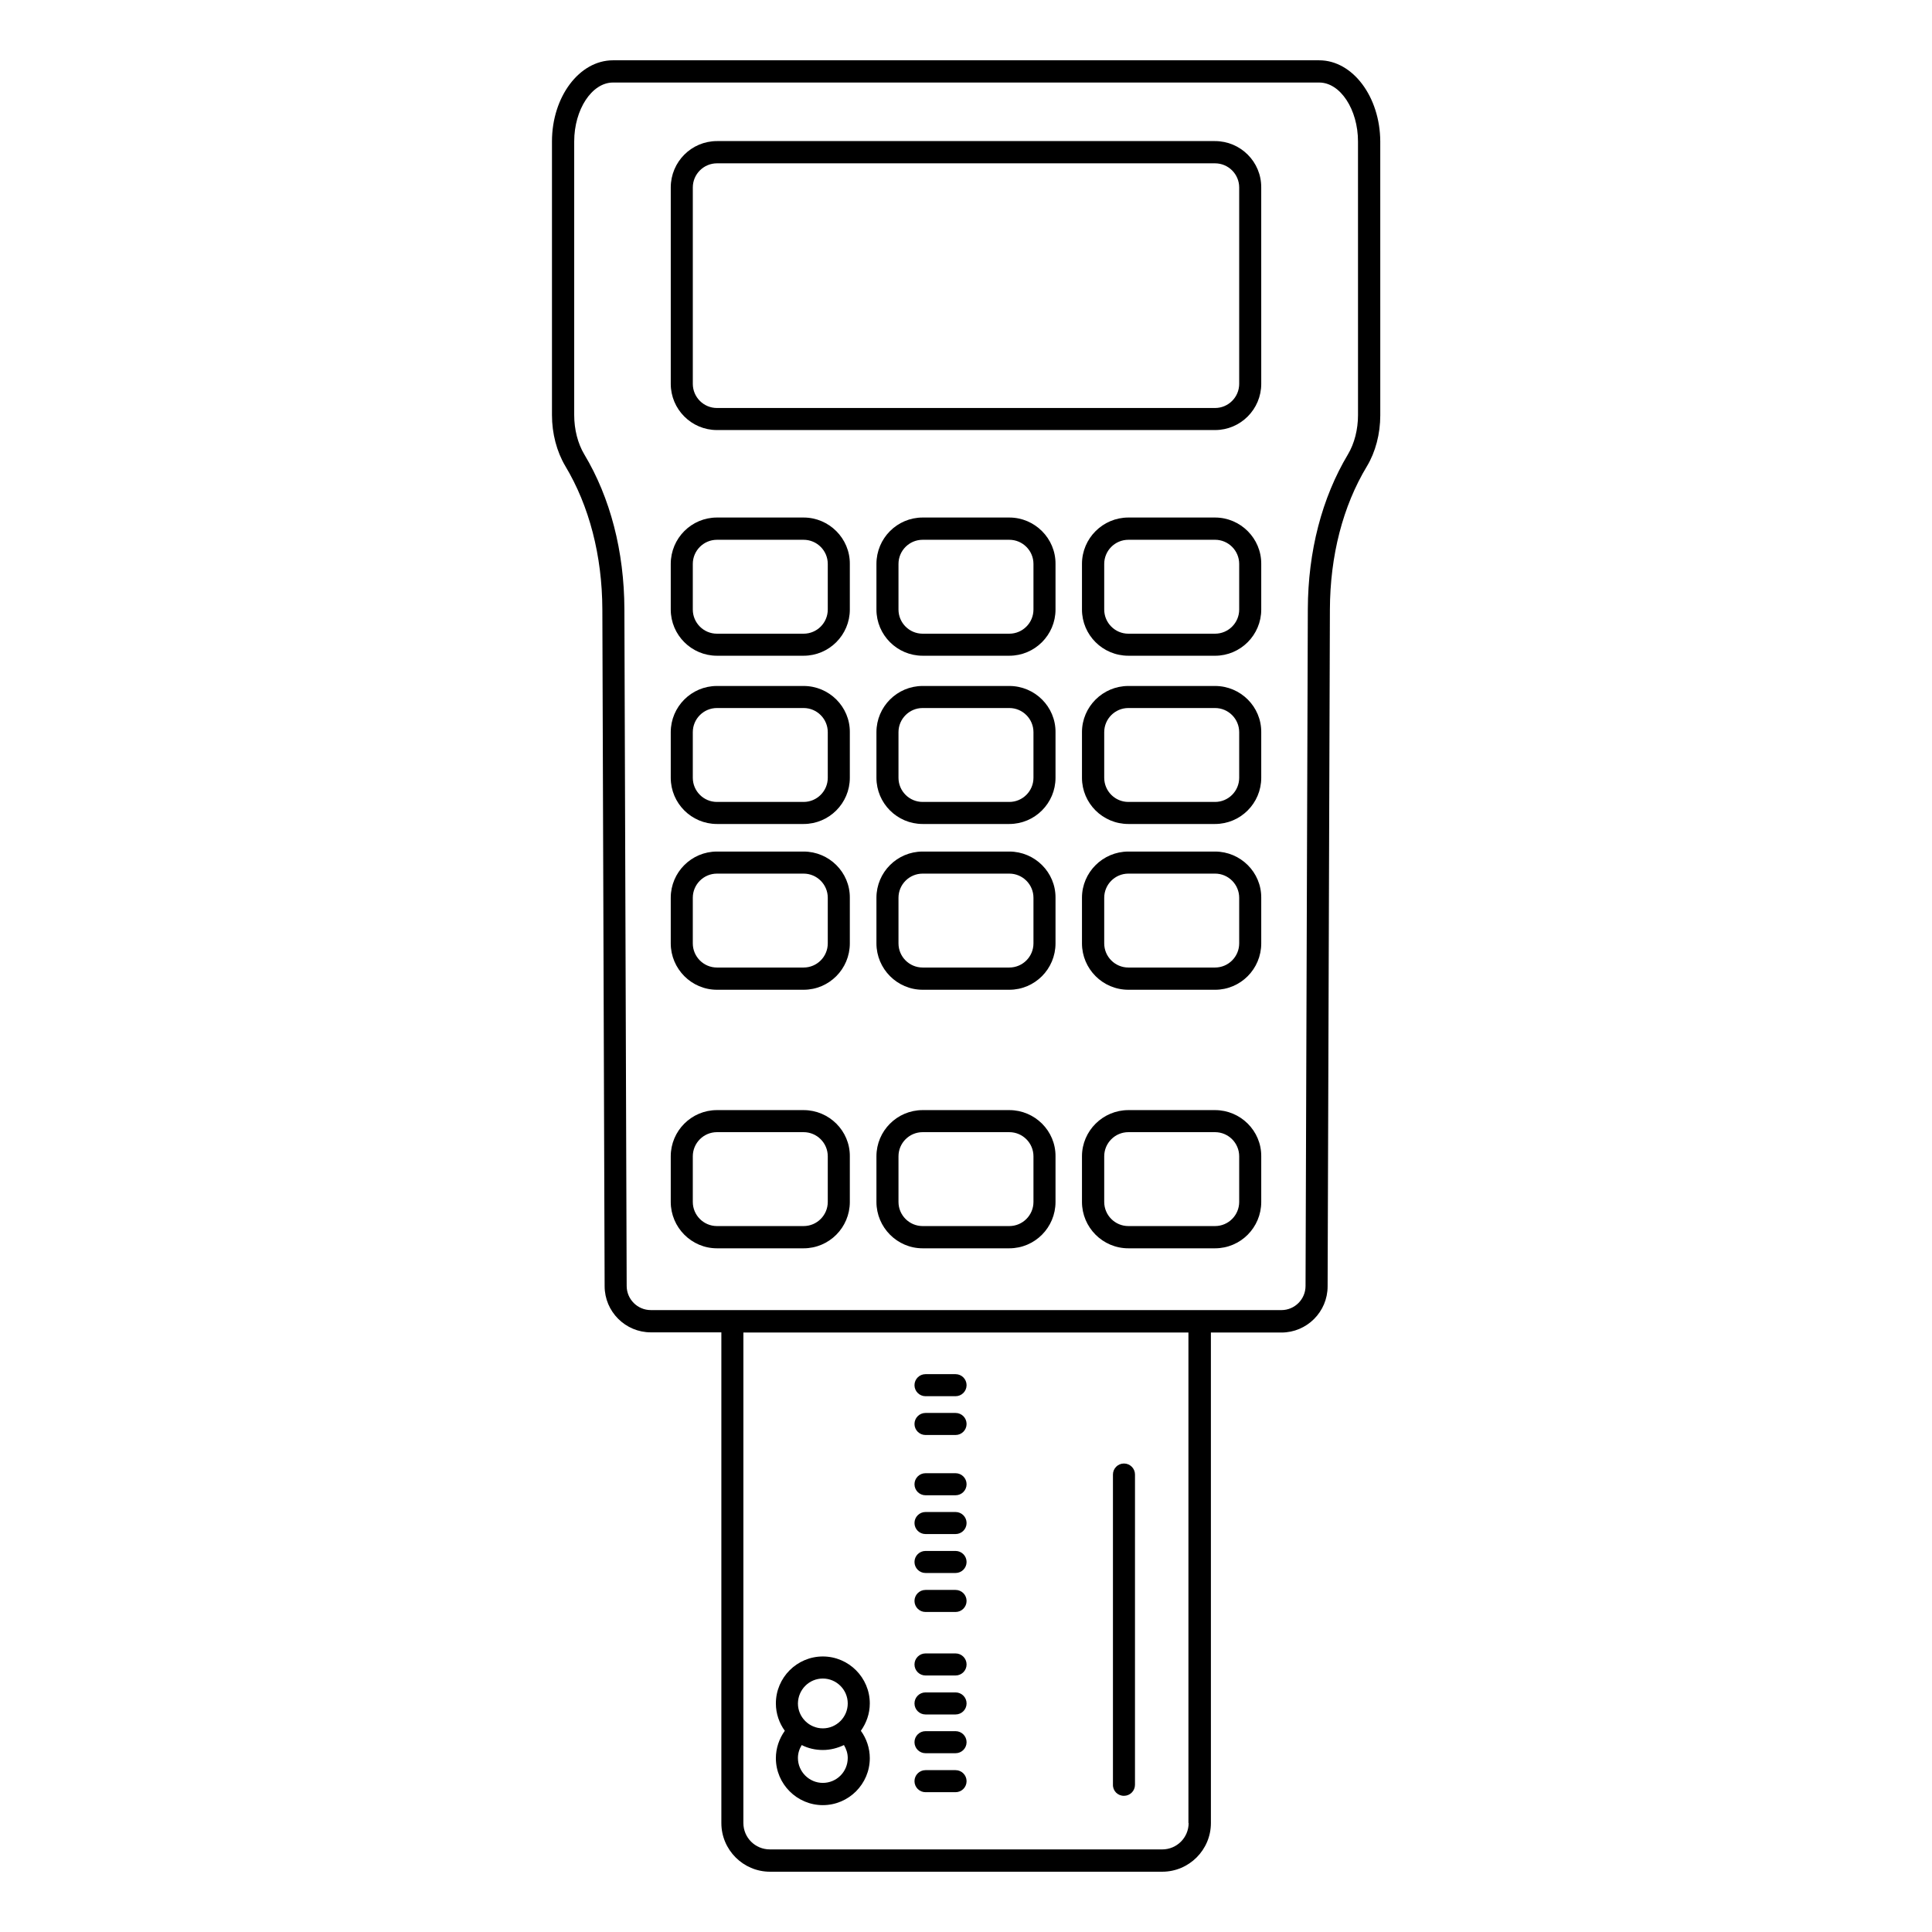
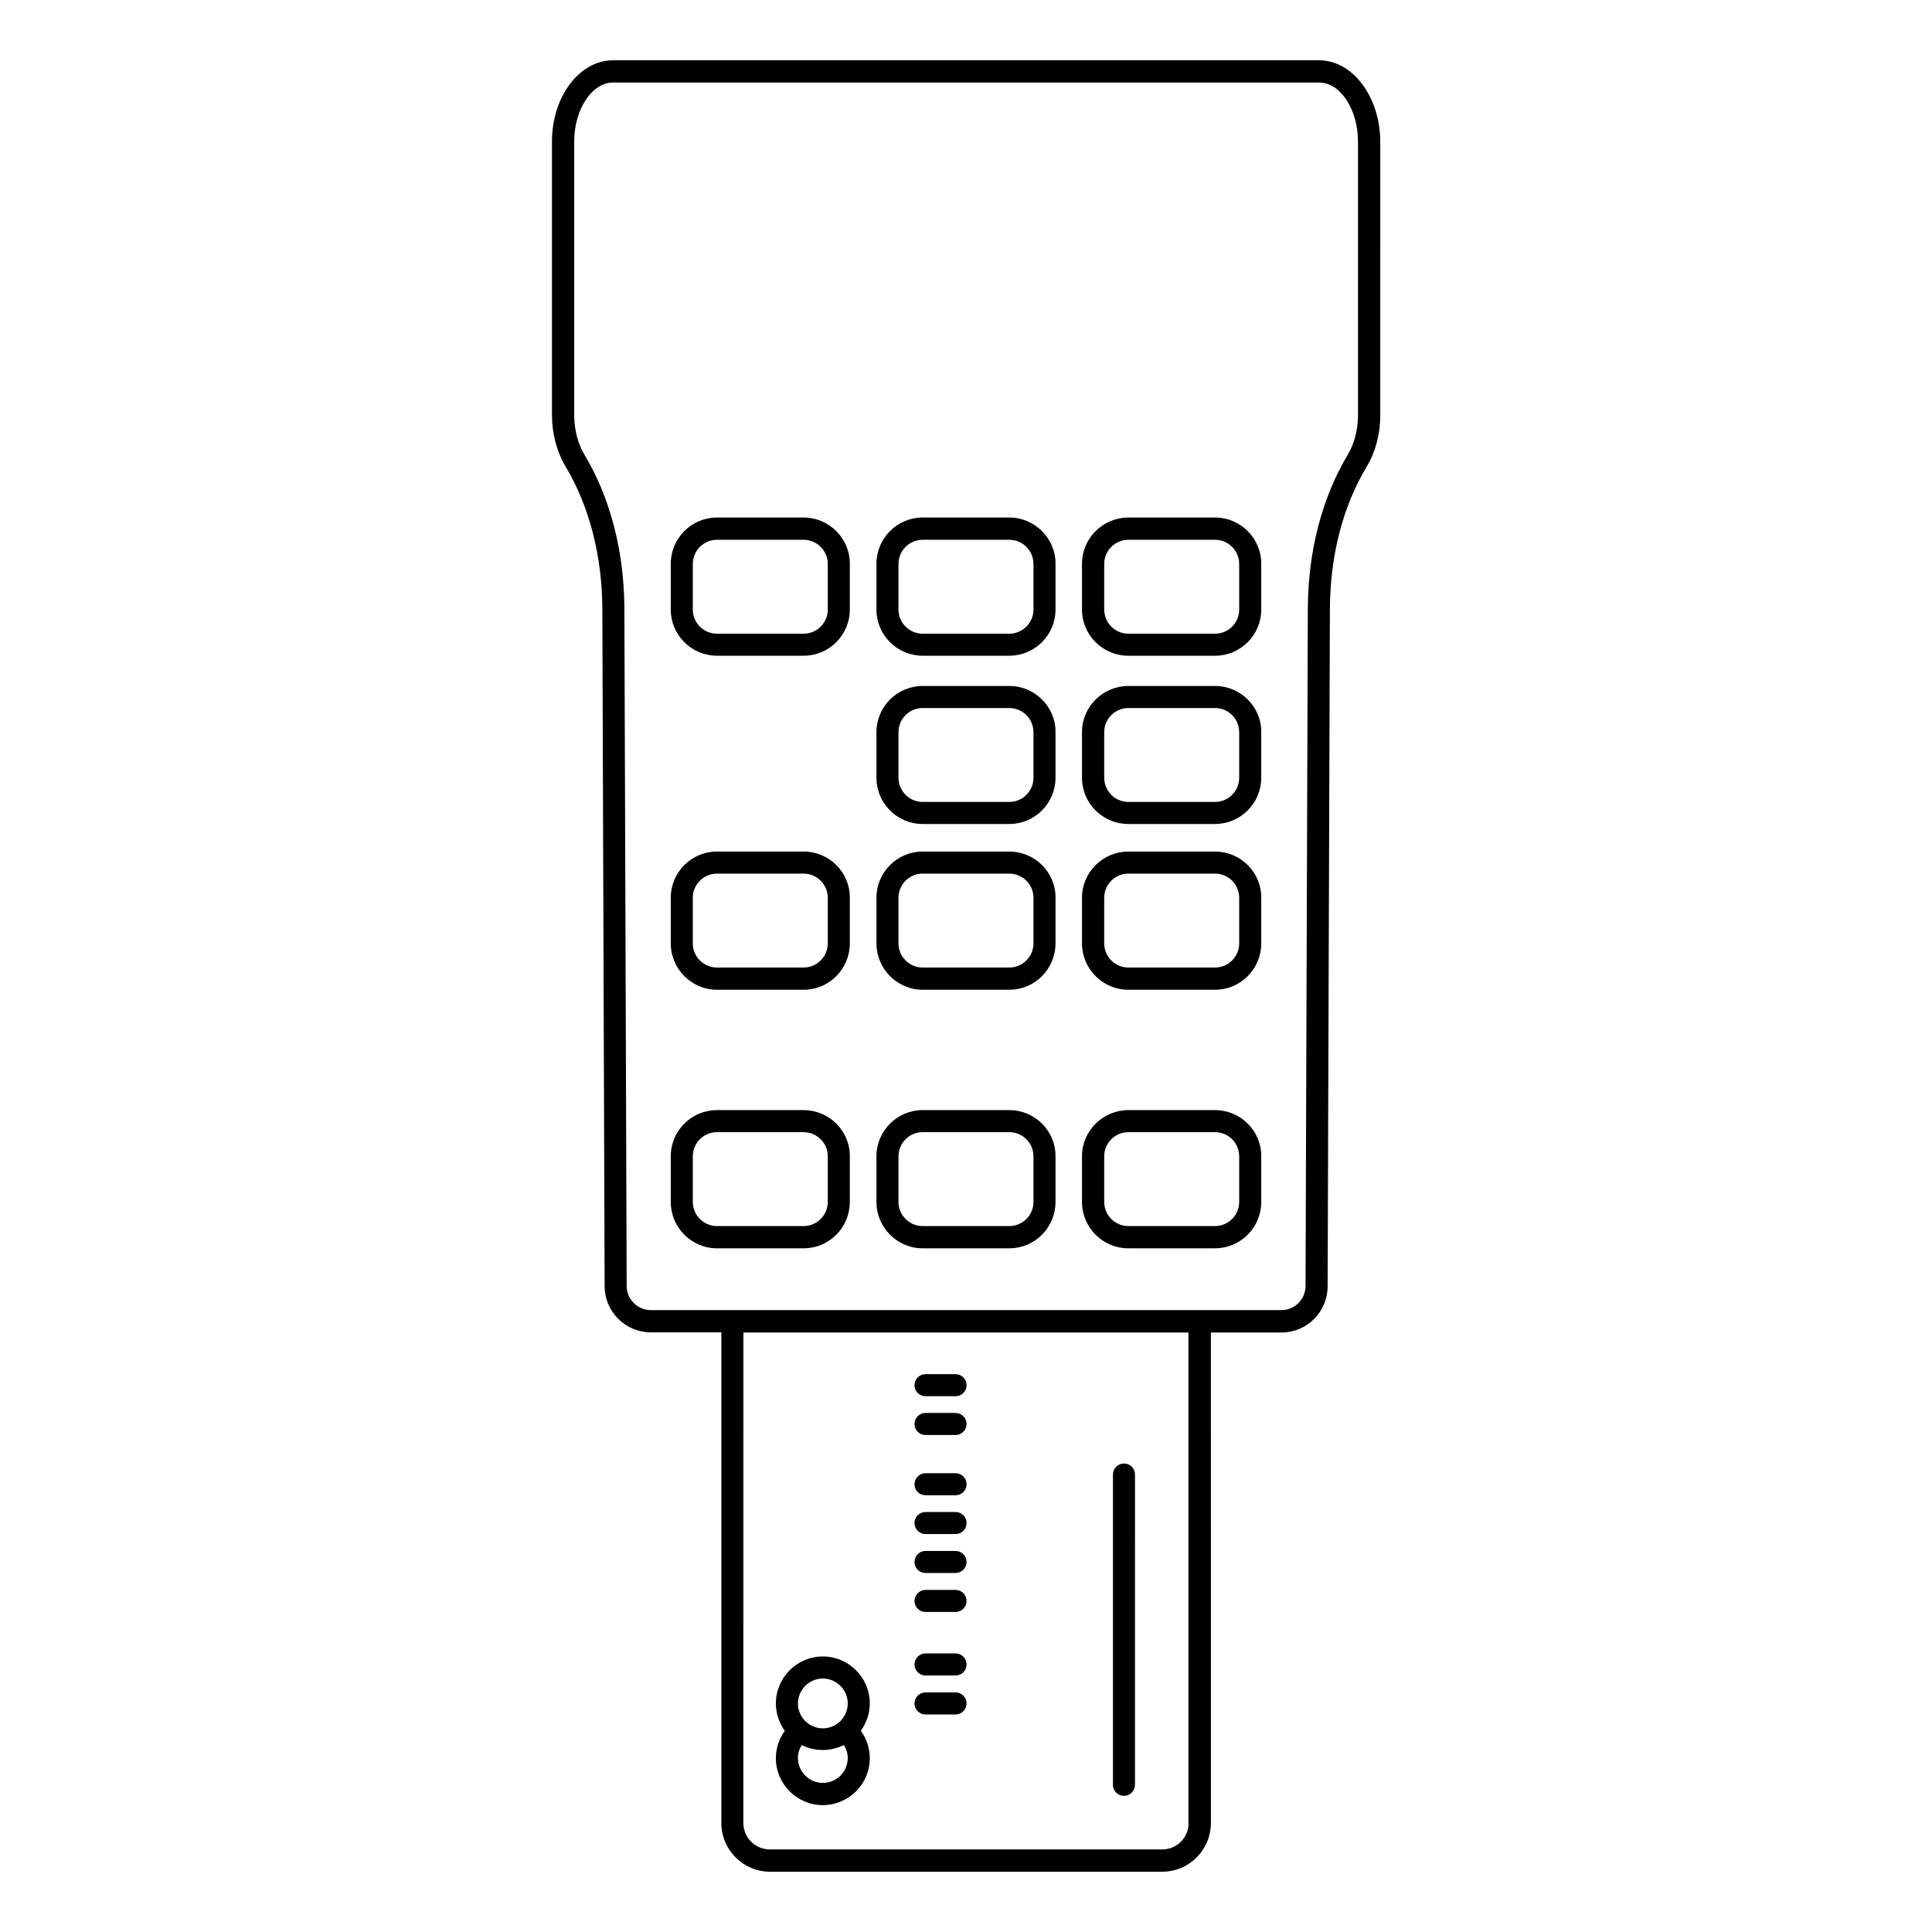
<svg xmlns="http://www.w3.org/2000/svg" fill="#000000" width="800px" height="800px" version="1.1" viewBox="144 144 512 512">
  <g>
    <path d="m389.27 514.01h7.961c1.613 0 2.922-1.309 2.922-2.922 0-1.613-1.309-2.922-2.922-2.922h-7.961c-1.613 0-2.922 1.309-2.922 2.922 0 1.609 1.312 2.922 2.922 2.922z" />
    <path d="m389.27 524.29h7.961c1.613 0 2.922-1.309 2.922-2.922 0-1.613-1.309-2.922-2.922-2.922h-7.961c-1.613 0-2.922 1.309-2.922 2.922 0 1.609 1.312 2.922 2.922 2.922z" />
    <path d="m389.27 540.26h7.961c1.613 0 2.922-1.309 2.922-2.922 0-1.613-1.309-2.922-2.922-2.922h-7.961c-1.613 0-2.922 1.309-2.922 2.922 0 1.613 1.312 2.922 2.922 2.922z" />
    <path d="m389.27 550.54h7.961c1.613 0 2.922-1.309 2.922-2.922s-1.309-2.922-2.922-2.922h-7.961c-1.613 0-2.922 1.309-2.922 2.922s1.312 2.922 2.922 2.922z" />
    <path d="m389.27 560.86h7.961c1.613 0 2.922-1.309 2.922-2.922 0-1.613-1.309-2.922-2.922-2.922h-7.961c-1.613 0-2.922 1.309-2.922 2.922 0 1.613 1.312 2.922 2.922 2.922z" />
    <path d="m389.27 571.19h7.961c1.613 0 2.922-1.309 2.922-2.922s-1.309-2.922-2.922-2.922h-7.961c-1.613 0-2.922 1.309-2.922 2.922s1.312 2.922 2.922 2.922z" />
    <path d="m389.27 588.02h7.961c1.613 0 2.922-1.309 2.922-2.922 0-1.613-1.309-2.922-2.922-2.922h-7.961c-1.613 0-2.922 1.309-2.922 2.922 0 1.613 1.312 2.922 2.922 2.922z" />
    <path d="m389.27 598.35h7.961c1.613 0 2.922-1.309 2.922-2.922s-1.309-2.922-2.922-2.922h-7.961c-1.613 0-2.922 1.309-2.922 2.922s1.312 2.922 2.922 2.922z" />
-     <path d="m389.27 608.62h7.961c1.613 0 2.922-1.309 2.922-2.922s-1.309-2.922-2.922-2.922h-7.961c-1.613 0-2.922 1.309-2.922 2.922s1.312 2.922 2.922 2.922z" />
-     <path d="m389.27 618.95h7.961c1.613 0 2.922-1.309 2.922-2.922s-1.309-2.922-2.922-2.922h-7.961c-1.613 0-2.922 1.309-2.922 2.922s1.312 2.922 2.922 2.922z" />
    <path d="m441.86 619.91c1.613 0 2.922-1.309 2.922-2.922l0.004-82.223c0-1.613-1.309-2.922-2.922-2.922-1.613 0-2.922 1.309-2.922 2.922v82.172c-0.051 1.664 1.258 2.973 2.918 2.973z" />
    <path d="m362.06 622.38c6.852 0 12.445-5.594 12.445-12.445 0-2.621-0.855-5.188-2.367-7.254 1.461-2.066 2.367-4.535 2.367-7.254 0-6.852-5.594-12.445-12.445-12.445s-12.445 5.594-12.445 12.445c0 2.719 0.906 5.238 2.367 7.254-1.512 2.117-2.367 4.637-2.367 7.254 0 6.856 5.594 12.445 12.445 12.445zm0-5.894c-3.629 0-6.602-2.973-6.602-6.602 0-1.211 0.352-2.367 1.008-3.426 1.664 0.855 3.578 1.309 5.594 1.309s3.879-0.504 5.594-1.309c0.605 1.008 1.008 2.168 1.008 3.426-0.004 3.68-2.977 6.602-6.602 6.602zm0-27.656c3.629 0 6.602 2.973 6.602 6.602 0 3.629-2.973 6.602-6.602 6.602s-6.602-2.973-6.602-6.602c0.051-3.68 2.973-6.602 6.602-6.602z" />
-     <path d="m466 181.39h-132c-6.75 0-12.242 5.492-12.242 12.293v52.043c0 6.75 5.492 12.242 12.242 12.242h132c6.75 0 12.242-5.492 12.242-12.242l-0.004-52.043c0.051-6.801-5.488-12.293-12.242-12.293zm6.398 64.336c0 3.527-2.871 6.398-6.398 6.398h-132c-3.527 0-6.398-2.871-6.398-6.398v-52.043c0-3.527 2.871-6.398 6.398-6.398h132c3.527 0 6.398 2.871 6.398 6.398z" />
    <path d="m356.97 281.15h-22.973c-6.75 0-12.242 5.492-12.242 12.293v12.09c0 6.75 5.492 12.242 12.242 12.242h22.973c6.75 0 12.242-5.492 12.242-12.242v-12.09c0.051-6.75-5.492-12.293-12.242-12.293zm6.398 24.387c0 3.527-2.871 6.398-6.398 6.398h-22.973c-3.527 0-6.398-2.871-6.398-6.398v-12.09c0-3.527 2.871-6.398 6.398-6.398h22.973c3.527 0 6.398 2.871 6.398 6.398z" />
    <path d="m411.48 281.15h-22.973c-6.75 0-12.242 5.492-12.242 12.293v12.09c0 6.75 5.492 12.242 12.242 12.242h22.973c6.75 0 12.242-5.492 12.242-12.242v-12.09c0.051-6.75-5.488-12.293-12.242-12.293zm6.398 24.387c0 3.527-2.871 6.398-6.398 6.398h-22.973c-3.527 0-6.398-2.871-6.398-6.398v-12.09c0-3.527 2.871-6.398 6.398-6.398h22.973c3.527 0 6.398 2.871 6.398 6.398z" />
    <path d="m466 281.15h-22.973c-6.75 0-12.293 5.492-12.293 12.293v12.09c0 6.75 5.492 12.242 12.293 12.242l22.973 0.004c6.75 0 12.242-5.492 12.242-12.242v-12.09c0.051-6.754-5.488-12.297-12.242-12.297zm6.398 24.387c0 3.527-2.871 6.398-6.398 6.398h-22.973c-3.527 0-6.398-2.871-6.398-6.398v-12.09c0-3.527 2.871-6.398 6.398-6.398l22.973-0.004c3.527 0 6.398 2.871 6.398 6.398z" />
-     <path d="m356.97 325.79h-22.973c-6.75 0-12.242 5.492-12.242 12.242v12.09c0 6.75 5.492 12.242 12.242 12.242h22.973c6.75 0 12.242-5.492 12.242-12.242v-12.09c0.051-6.754-5.492-12.242-12.242-12.242zm6.398 24.332c0 3.527-2.871 6.398-6.398 6.398h-22.973c-3.527 0-6.398-2.871-6.398-6.398v-12.09c0-3.527 2.871-6.398 6.398-6.398h22.973c3.527 0 6.398 2.871 6.398 6.398z" />
    <path d="m411.48 325.79h-22.973c-6.75 0-12.242 5.492-12.242 12.242v12.09c0 6.75 5.492 12.242 12.242 12.242h22.973c6.75 0 12.242-5.492 12.242-12.242v-12.09c0.051-6.754-5.488-12.242-12.242-12.242zm6.398 24.332c0 3.527-2.871 6.398-6.398 6.398h-22.973c-3.527 0-6.398-2.871-6.398-6.398v-12.09c0-3.527 2.871-6.398 6.398-6.398h22.973c3.527 0 6.398 2.871 6.398 6.398z" />
    <path d="m466 325.79h-22.973c-6.75 0-12.293 5.492-12.293 12.242v12.09c0 6.75 5.492 12.242 12.293 12.242h22.973c6.75 0 12.242-5.492 12.242-12.242v-12.09c0.051-6.754-5.488-12.242-12.242-12.242zm6.398 24.332c0 3.527-2.871 6.398-6.398 6.398h-22.973c-3.527 0-6.398-2.871-6.398-6.398v-12.09c0-3.527 2.871-6.398 6.398-6.398h22.973c3.527 0 6.398 2.871 6.398 6.398z" />
    <path d="m356.97 369.67h-22.973c-6.75 0-12.242 5.492-12.242 12.242v12.09c0 6.75 5.492 12.293 12.242 12.293h22.973c6.75 0 12.242-5.492 12.242-12.293v-12.09c0.051-6.75-5.492-12.242-12.242-12.242zm6.398 24.336c0 3.527-2.871 6.398-6.398 6.398h-22.973c-3.527 0-6.398-2.871-6.398-6.398v-12.09c0-3.527 2.871-6.398 6.398-6.398h22.973c3.527 0 6.398 2.871 6.398 6.398z" />
    <path d="m411.48 369.67h-22.973c-6.75 0-12.242 5.492-12.242 12.242v12.09c0 6.75 5.492 12.293 12.242 12.293h22.973c6.75 0 12.242-5.492 12.242-12.293v-12.09c0.051-6.75-5.488-12.242-12.242-12.242zm6.398 24.336c0 3.527-2.871 6.398-6.398 6.398h-22.973c-3.527 0-6.398-2.871-6.398-6.398v-12.09c0-3.527 2.871-6.398 6.398-6.398h22.973c3.527 0 6.398 2.871 6.398 6.398z" />
    <path d="m466 369.67h-22.973c-6.75 0-12.293 5.492-12.293 12.242v12.09c0 6.75 5.492 12.293 12.293 12.293l22.973 0.004c6.75 0 12.242-5.492 12.242-12.293v-12.09c0.051-6.754-5.488-12.246-12.242-12.246zm6.398 24.336c0 3.527-2.871 6.398-6.398 6.398h-22.973c-3.527 0-6.398-2.871-6.398-6.398v-12.09c0-3.527 2.871-6.398 6.398-6.398l22.973-0.004c3.527 0 6.398 2.871 6.398 6.398z" />
    <path d="m356.97 438.19h-22.973c-6.75 0-12.242 5.492-12.242 12.242v12.09c0 6.75 5.492 12.293 12.242 12.293h22.973c6.75 0 12.242-5.492 12.242-12.293v-12.09c0.051-6.75-5.492-12.242-12.242-12.242zm6.398 24.332c0 3.527-2.871 6.398-6.398 6.398h-22.973c-3.527 0-6.398-2.871-6.398-6.398v-12.09c0-3.527 2.871-6.398 6.398-6.398h22.973c3.527 0 6.398 2.871 6.398 6.398z" />
    <path d="m411.48 438.19h-22.973c-6.75 0-12.242 5.492-12.242 12.242v12.09c0 6.75 5.492 12.293 12.242 12.293h22.973c6.75 0 12.242-5.492 12.242-12.293v-12.09c0.051-6.75-5.488-12.242-12.242-12.242zm6.398 24.332c0 3.527-2.871 6.398-6.398 6.398h-22.973c-3.527 0-6.398-2.871-6.398-6.398v-12.09c0-3.527 2.871-6.398 6.398-6.398h22.973c3.527 0 6.398 2.871 6.398 6.398z" />
    <path d="m466 438.19h-22.973c-6.75 0-12.293 5.492-12.293 12.242v12.09c0 6.75 5.492 12.293 12.293 12.293h22.973c6.75 0 12.242-5.492 12.242-12.293v-12.09c0.051-6.75-5.488-12.242-12.242-12.242zm6.398 24.332c0 3.527-2.871 6.398-6.398 6.398h-22.973c-3.527 0-6.398-2.871-6.398-6.398v-12.09c0-3.527 2.871-6.398 6.398-6.398h22.973c3.527 0 6.398 2.871 6.398 6.398z" />
    <path d="m493.61 159.98h-187.16c-8.918 0-16.172 9.672-16.172 21.512v72.5c0 4.887 1.258 9.672 3.527 13.504 6.348 10.578 9.773 23.73 9.824 37.988l0.605 179.36c0 6.75 5.492 12.242 12.242 12.242h18.691v130.04c0 7.106 5.793 12.898 12.898 12.898h103.94c7.106 0 12.898-5.793 12.898-12.898l-0.004-129.99h18.691c6.75 0 12.242-5.492 12.242-12.242l0.605-179.36c0.051-14.258 3.426-27.406 9.824-37.988 2.266-3.777 3.527-8.566 3.527-13.504l-0.004-72.547c-0.051-11.84-7.305-21.512-16.172-21.512zm-34.609 467.13c0 3.879-3.125 7.004-7.004 7.004l-103.99-0.004c-3.879 0-7.004-3.125-7.004-7.004l0.004-129.98h117.94v129.98zm44.887-373.12c0 3.828-0.957 7.559-2.672 10.43-6.902 11.539-10.578 25.695-10.629 41.012l-0.605 179.36c0 3.527-2.871 6.398-6.398 6.398l-167.11-0.004c-3.527 0-6.398-2.871-6.398-6.398l-0.605-179.36c-0.051-15.316-3.727-29.523-10.629-41.012-1.715-2.871-2.672-6.602-2.672-10.43v-72.496c0-8.465 4.684-15.617 10.277-15.617h187.16c5.594 0 10.277 7.152 10.277 15.617z" />
  </g>
</svg>